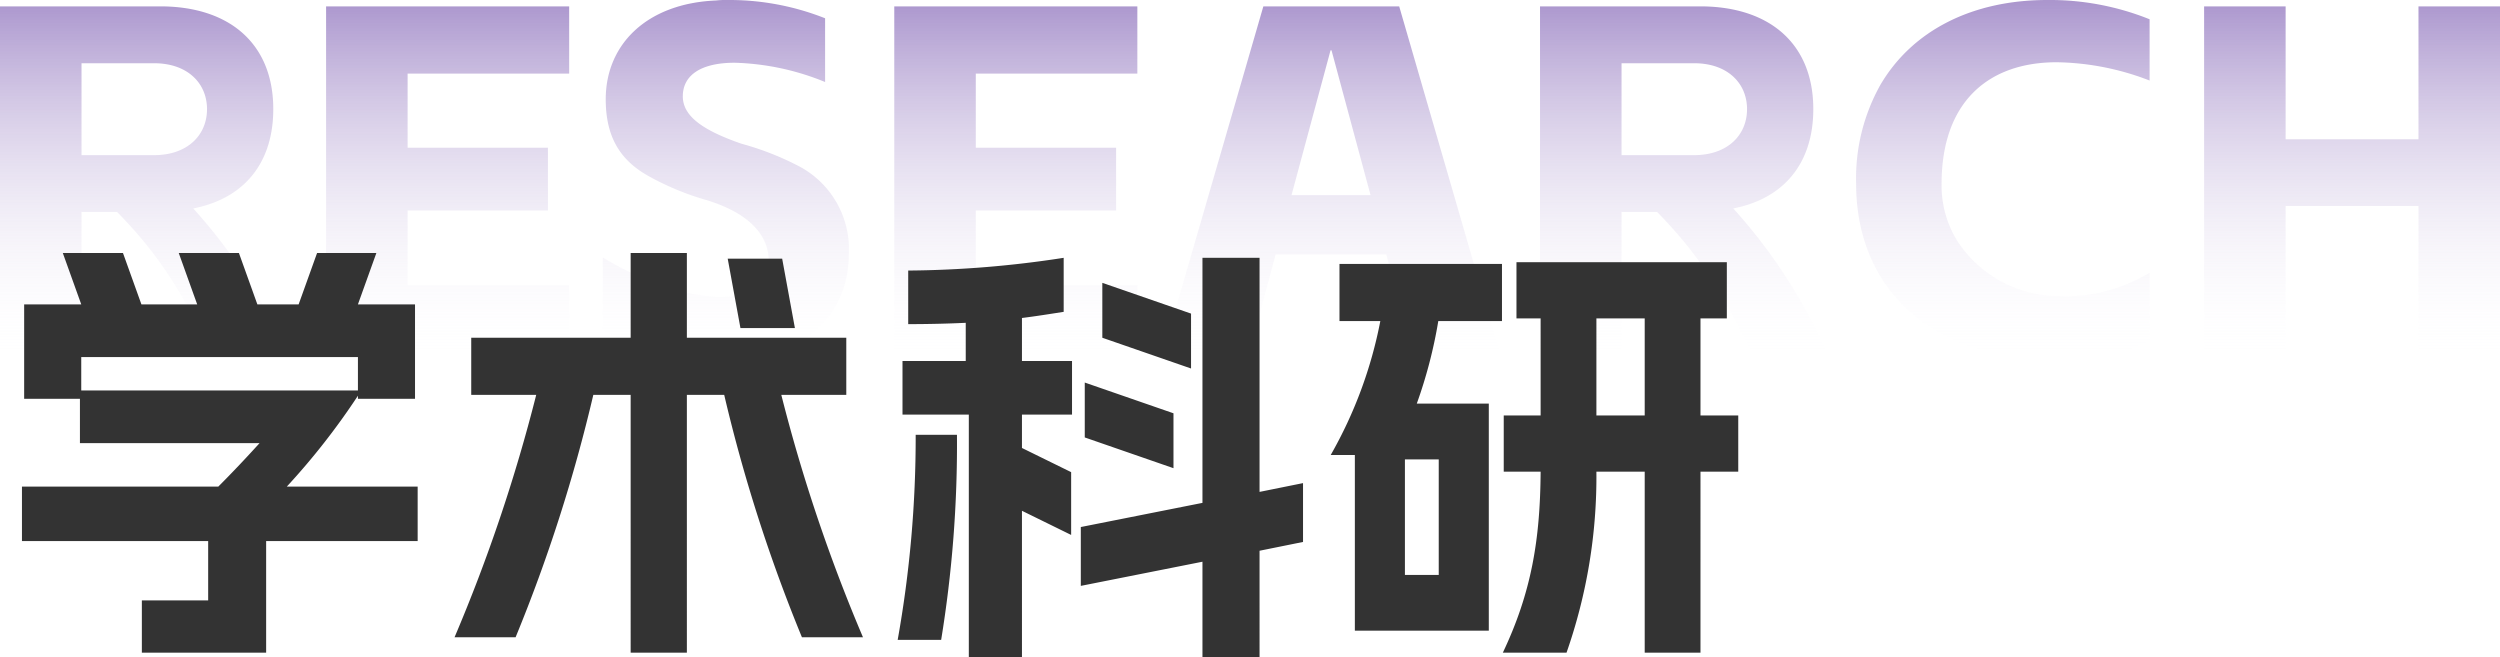
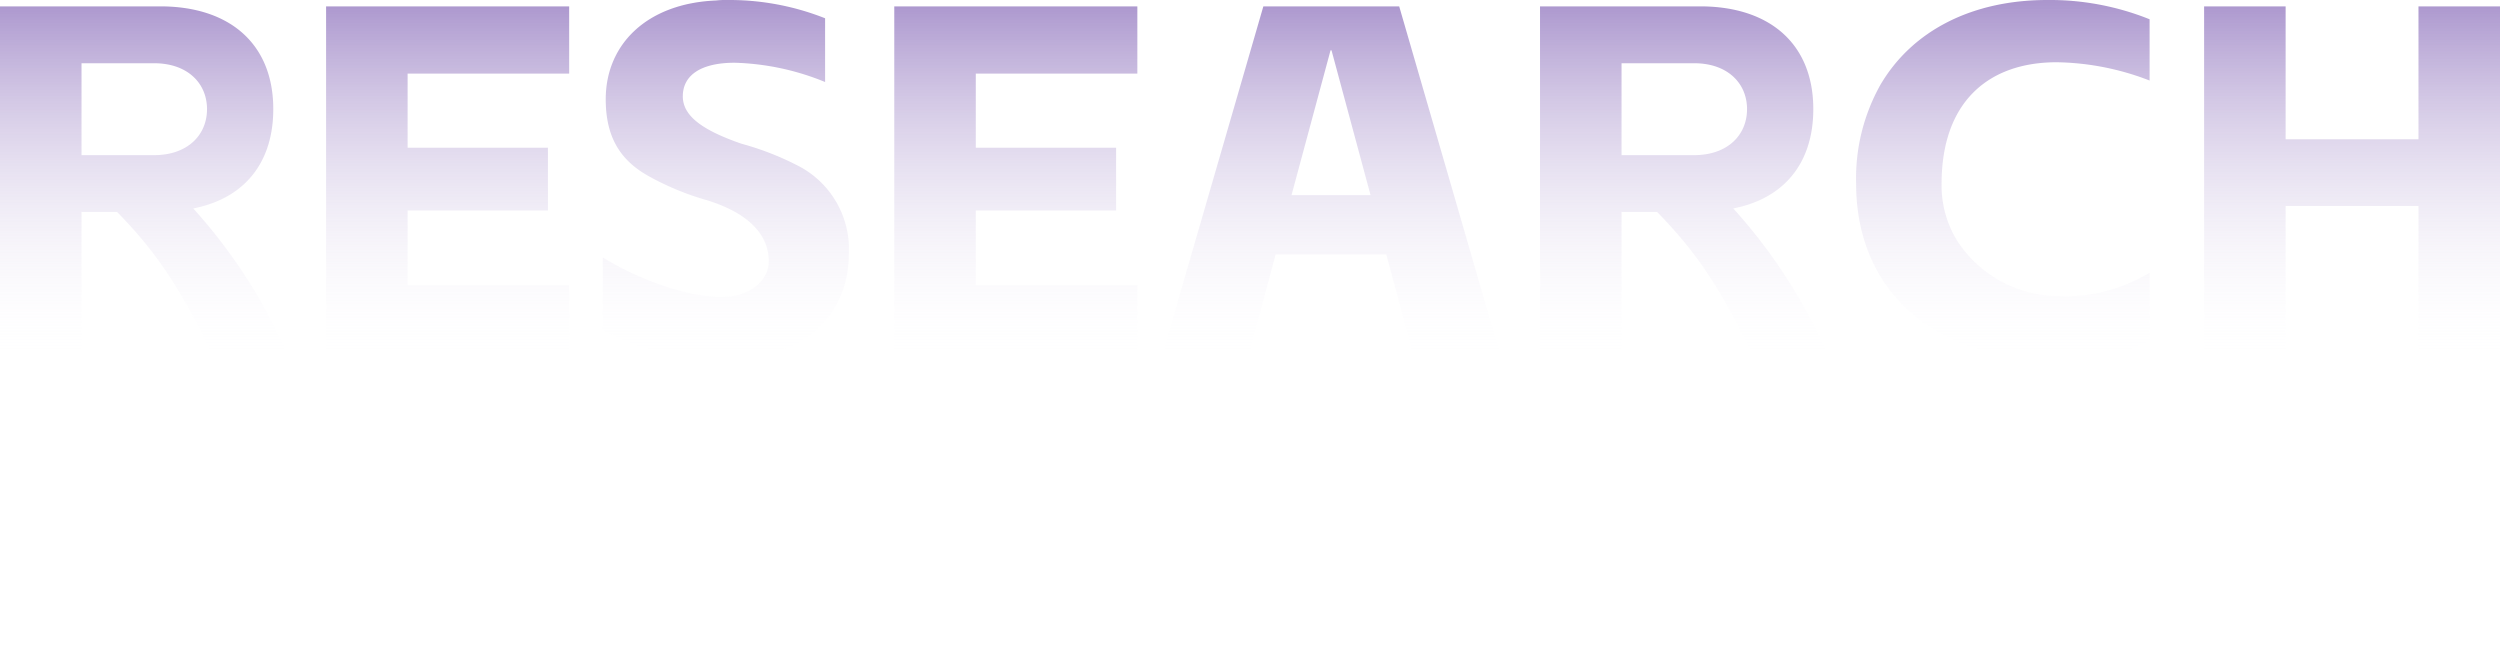
<svg xmlns="http://www.w3.org/2000/svg" width="227.7" height="59.842" viewBox="0 0 227.7 59.842">
  <defs>
    <linearGradient id="a" x1="0.5" x2="0.5" y2="1" gradientUnits="objectBoundingBox">
      <stop offset="0" stop-color="#552b9b" />
      <stop offset="1" stop-color="#fff" stop-opacity="0" />
    </linearGradient>
  </defs>
  <g transform="translate(-160 -1918.47)">
    <path d="M2.7-31.5V0h7.425V-12.78h3.24C17.19-8.865,19.125-5.715,21.96,0H28.8a49.1,49.1,0,0,0-8.5-13.1c4.635-.9,7.29-4.14,7.29-9.045,0-5.94-3.96-9.36-10.3-9.36Zm7.425,13.545v-8.37H16.74c3.015,0,4.815,1.8,4.815,4.185,0,2.34-1.755,4.185-4.815,4.185ZM32.4,0H54.54V-6.12H39.825v-6.795h12.78V-18.63H39.825v-6.75H54.54V-31.5H32.4ZM69.93.54c6.21-.27,10.08-4.1,10.08-9.495a8.526,8.526,0,0,0-4.41-7.92,25.977,25.977,0,0,0-5.355-2.115c-3.645-1.26-5.355-2.565-5.355-4.32,0-1.935,1.665-3.06,4.725-3.06a23.317,23.317,0,0,1,8.235,1.755V-30.42a23.682,23.682,0,0,0-8.685-1.665,9.111,9.111,0,0,0-1.26.045c-6.3.27-10.035,4-10.035,9,0,3.42,1.305,5.535,3.87,6.975a24.838,24.838,0,0,0,5.31,2.205c3.96,1.215,5.67,3.24,5.67,5.58,0,1.665-1.62,3.24-4.275,3.24-3.24,0-7.56-1.575-10.845-3.6v6.615A21.8,21.8,0,0,0,68.4.585,13.633,13.633,0,0,0,69.93.54ZM84.15,0h22.14V-6.12H91.575v-6.795h12.78V-18.63H91.575v-6.75H106.29V-31.5H84.15Zm47.205,0h7.92L130.14-31.5H117.765L108.63,0H116.5l2.385-8.91h10.08ZM120.33-14.31,123.885-27.5h.09L127.53-14.31ZM142.965-31.5V0h7.425V-12.78h3.24c3.825,3.915,5.76,7.065,8.6,12.78h6.84a49.1,49.1,0,0,0-8.505-13.1c4.635-.9,7.29-4.14,7.29-9.045,0-5.94-3.96-9.36-10.305-9.36Zm7.425,13.545v-8.37h6.615c3.015,0,4.815,1.8,4.815,4.185,0,2.34-1.755,4.185-4.815,4.185ZM189.4.585c3.735,0,6.525-.405,9.09-1.62v-6.21a15.184,15.184,0,0,1-7.7,2.16l-.99-.045a11.034,11.034,0,0,1-8.82-4.995,9.561,9.561,0,0,1-1.44-5.22c0-7.425,4.23-11.07,10.485-11.07a24.287,24.287,0,0,1,8.46,1.665v-5.58a24.37,24.37,0,0,0-9.315-1.755c-6.795,0-12.285,2.745-15.21,7.74a17.445,17.445,0,0,0-2.205,9C171.765-5.67,178.74.585,189.4.585ZM222.975-31.5v12.1h-12.1V-31.5h-7.425V0h7.425V-13.32h12.1V0H230.4V-31.5Z" transform="translate(157.3 1950.555)" opacity="0.5" fill="url(#a)" />
-     <path d="M2.2-19.12H7.28v4.04H23.64c-1.2,1.32-2.44,2.64-3.76,3.96H2v4.96H18.96v5.4H12.92V4H24.24V-6.16h13.8v-4.96H26.12A64.168,64.168,0,0,0,32.6-19.4v.28h5.2v-8.6H32.6l1.68-4.68h-5.4L27.2-27.72H23.44L21.76-32.4H16.28l1.68,4.68H12.88L11.2-32.4H5.72L7.4-27.72H2.2Zm5.2-.76v-3.04H32.6v3.04ZM73.04,2.6H78.6a151,151,0,0,1-7.44-22.08h5.92v-5.2H62.56V-32.4H57.44v7.72H42.92v5.2h5.92A151,151,0,0,1,41.4,2.6h5.56a144.884,144.884,0,0,0,7.08-22.08h3.4V4h5.12V-19.48h3.4A144.885,144.885,0,0,0,73.04,2.6ZM66.28-31.88l1.16,6.32H72.4l-1.16-6.32ZM98.44-2.08l11.08-2.2V4.4h5.2V-5.28l3.96-.8v-5.36l-3.96.8V-31.96h-5.2V-9.64L98.44-7.44ZM81.76,2.84h3.96a110.453,110.453,0,0,0,1.44-18.68H83.4A104.708,104.708,0,0,1,81.76,2.84Zm.44-20.52h6.04V4.4h4.84V-8.92l4.48,2.2v-5.72l-4.48-2.2v-3.04h4.56v-4.88H93.08v-3.92c1.28-.16,2.52-.36,3.8-.56v-4.92A96.27,96.27,0,0,1,82.72-30.8v4.88c1.76,0,3.52-.04,5.24-.12v3.48H82.2ZM98.8-15.6l8.08,2.8v-5L98.8-20.6Zm1.6-9.08,8.08,2.8v-5l-8.08-2.8ZM127.96-13.6h3.08V-3.08h-3.08ZM121.2-14h2.2V2h12.2V-18.68h-6.56A43.1,43.1,0,0,0,131-26.2h5.8v-5.2H122v5.2h3.72A39.775,39.775,0,0,1,121.2-14ZM136.88,4h5.8a48.464,48.464,0,0,0,2.72-16.48h4.4V4h5.08V-12.48h3.44V-17.6h-3.44v-8.84h2.4v-5.12H138.12v5.12h2.2v8.84h-3.36v5.12h3.36C140.28-6.28,139.48-1.48,136.88,4Zm8.52-21.6v-8.84h4.4v8.84Z" transform="translate(160 1973.912)" fill="#333" />
  </g>
</svg>